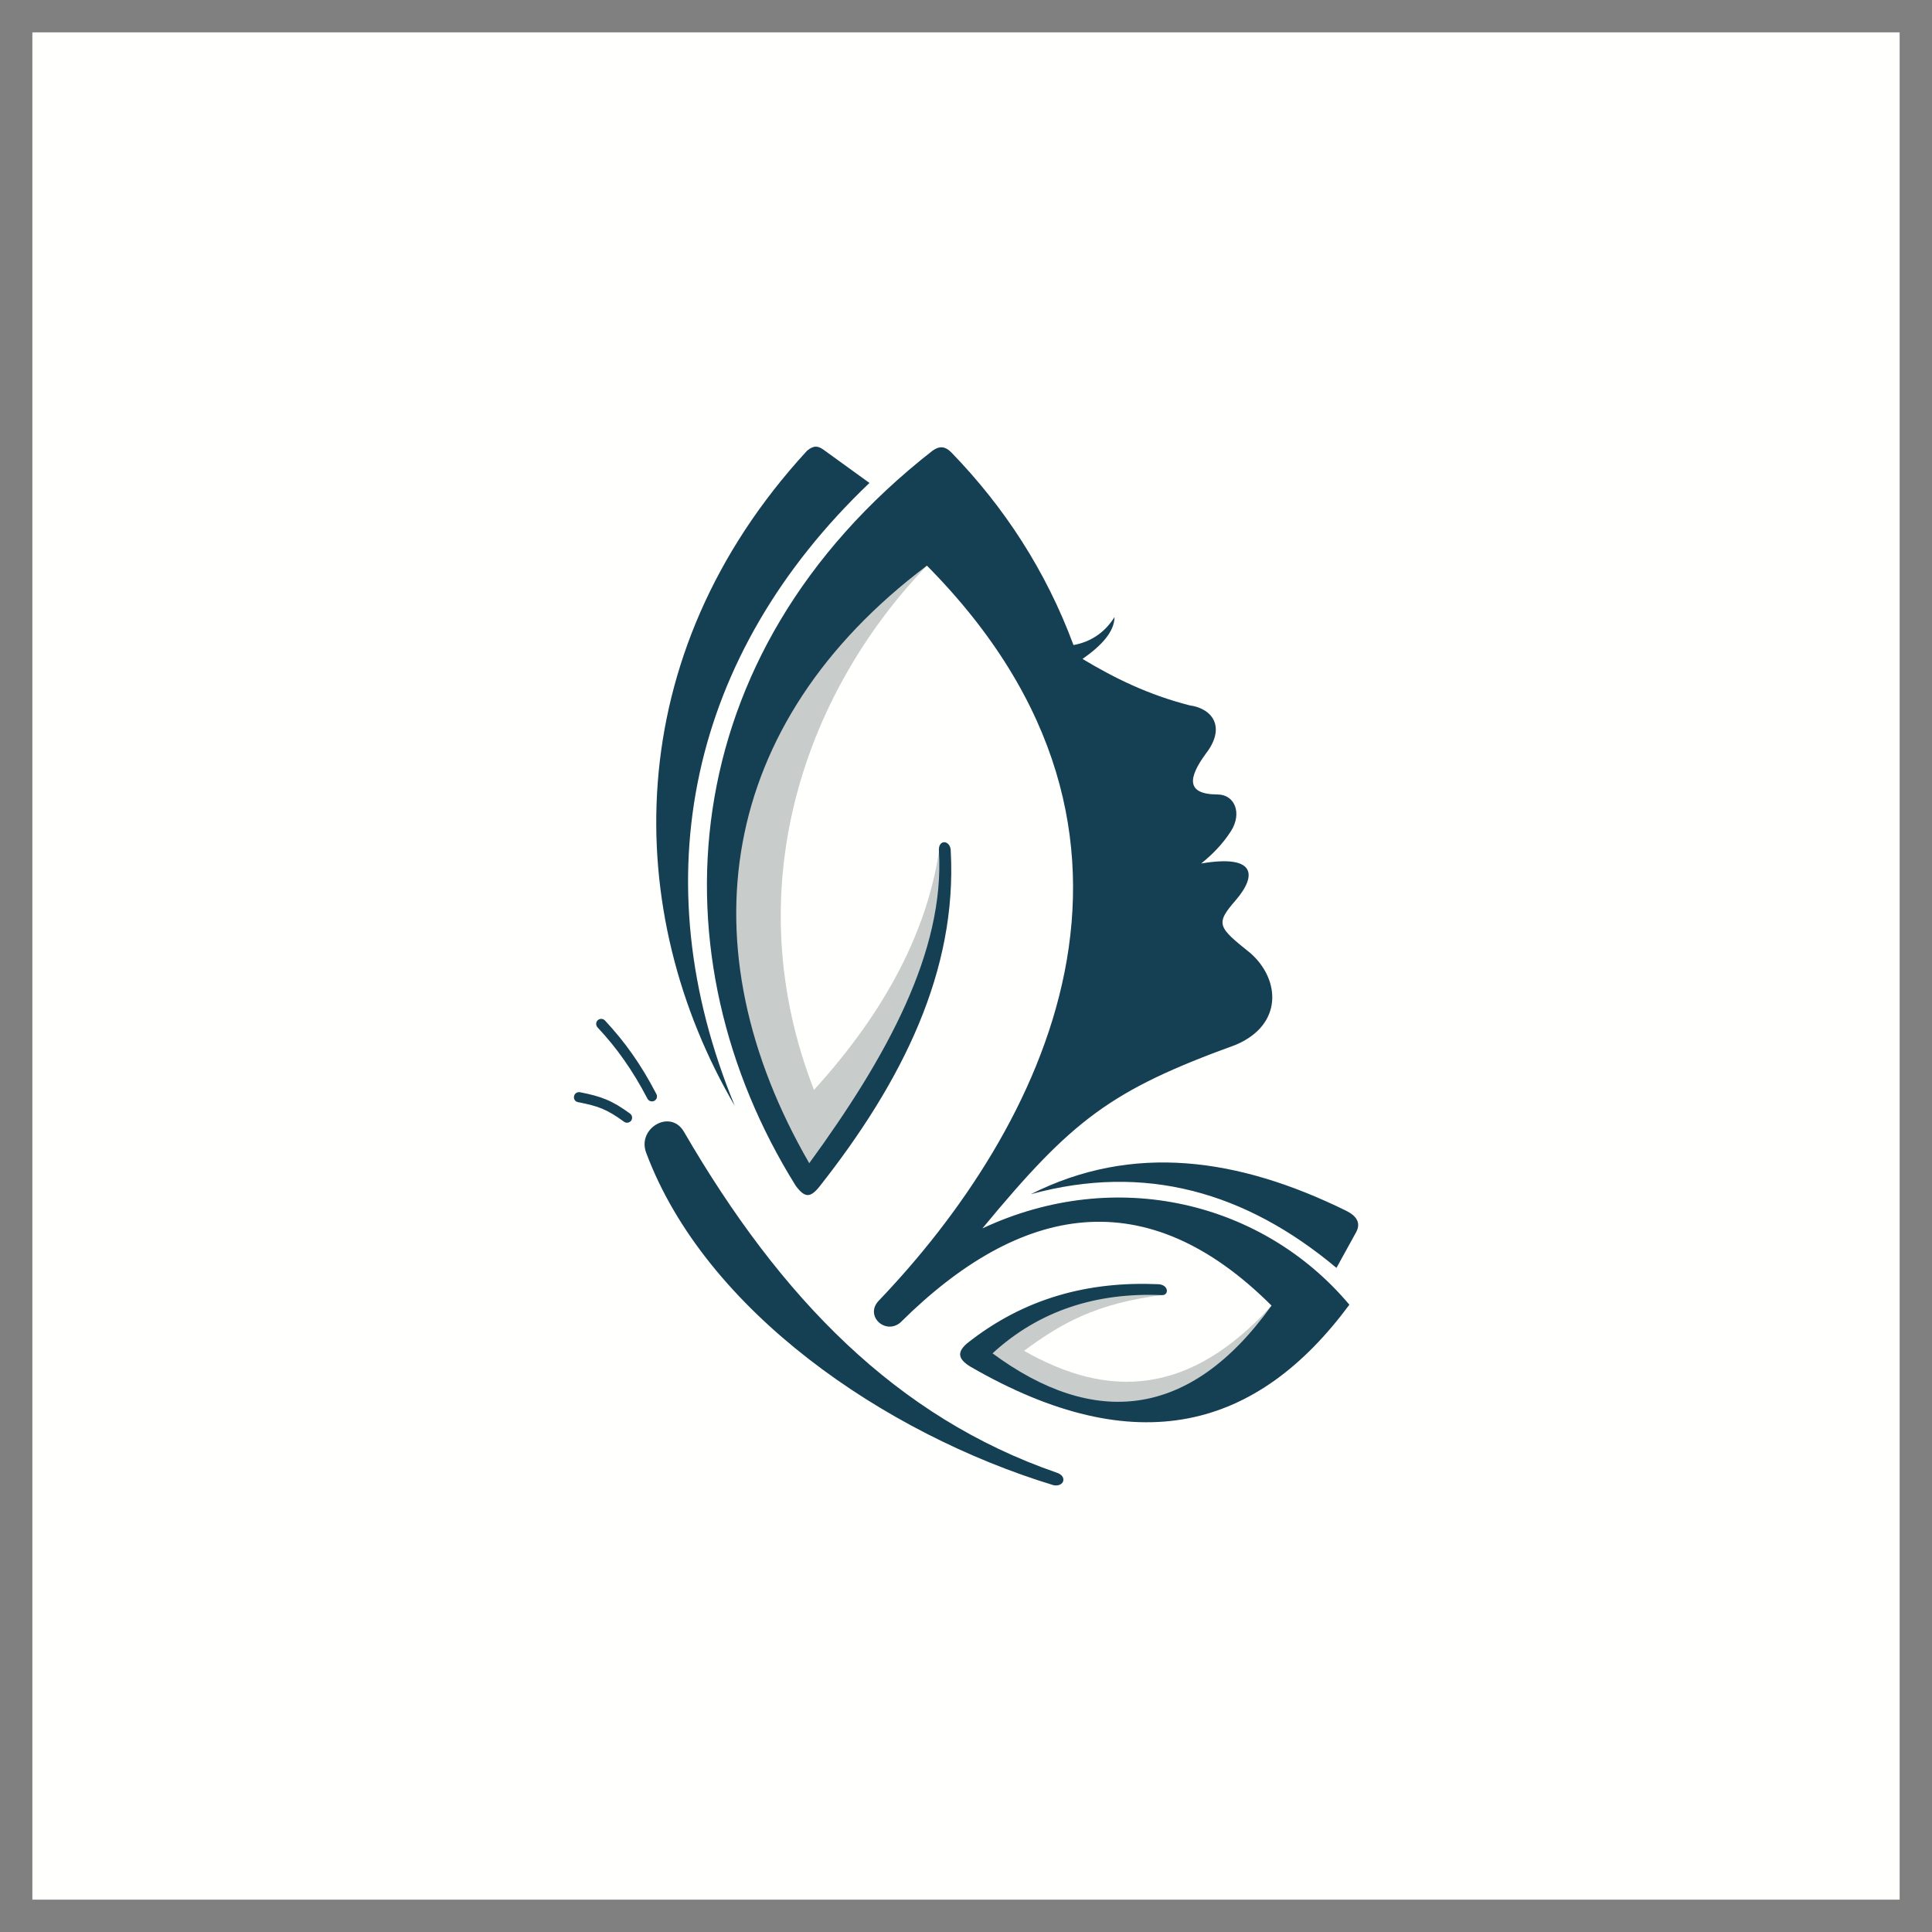
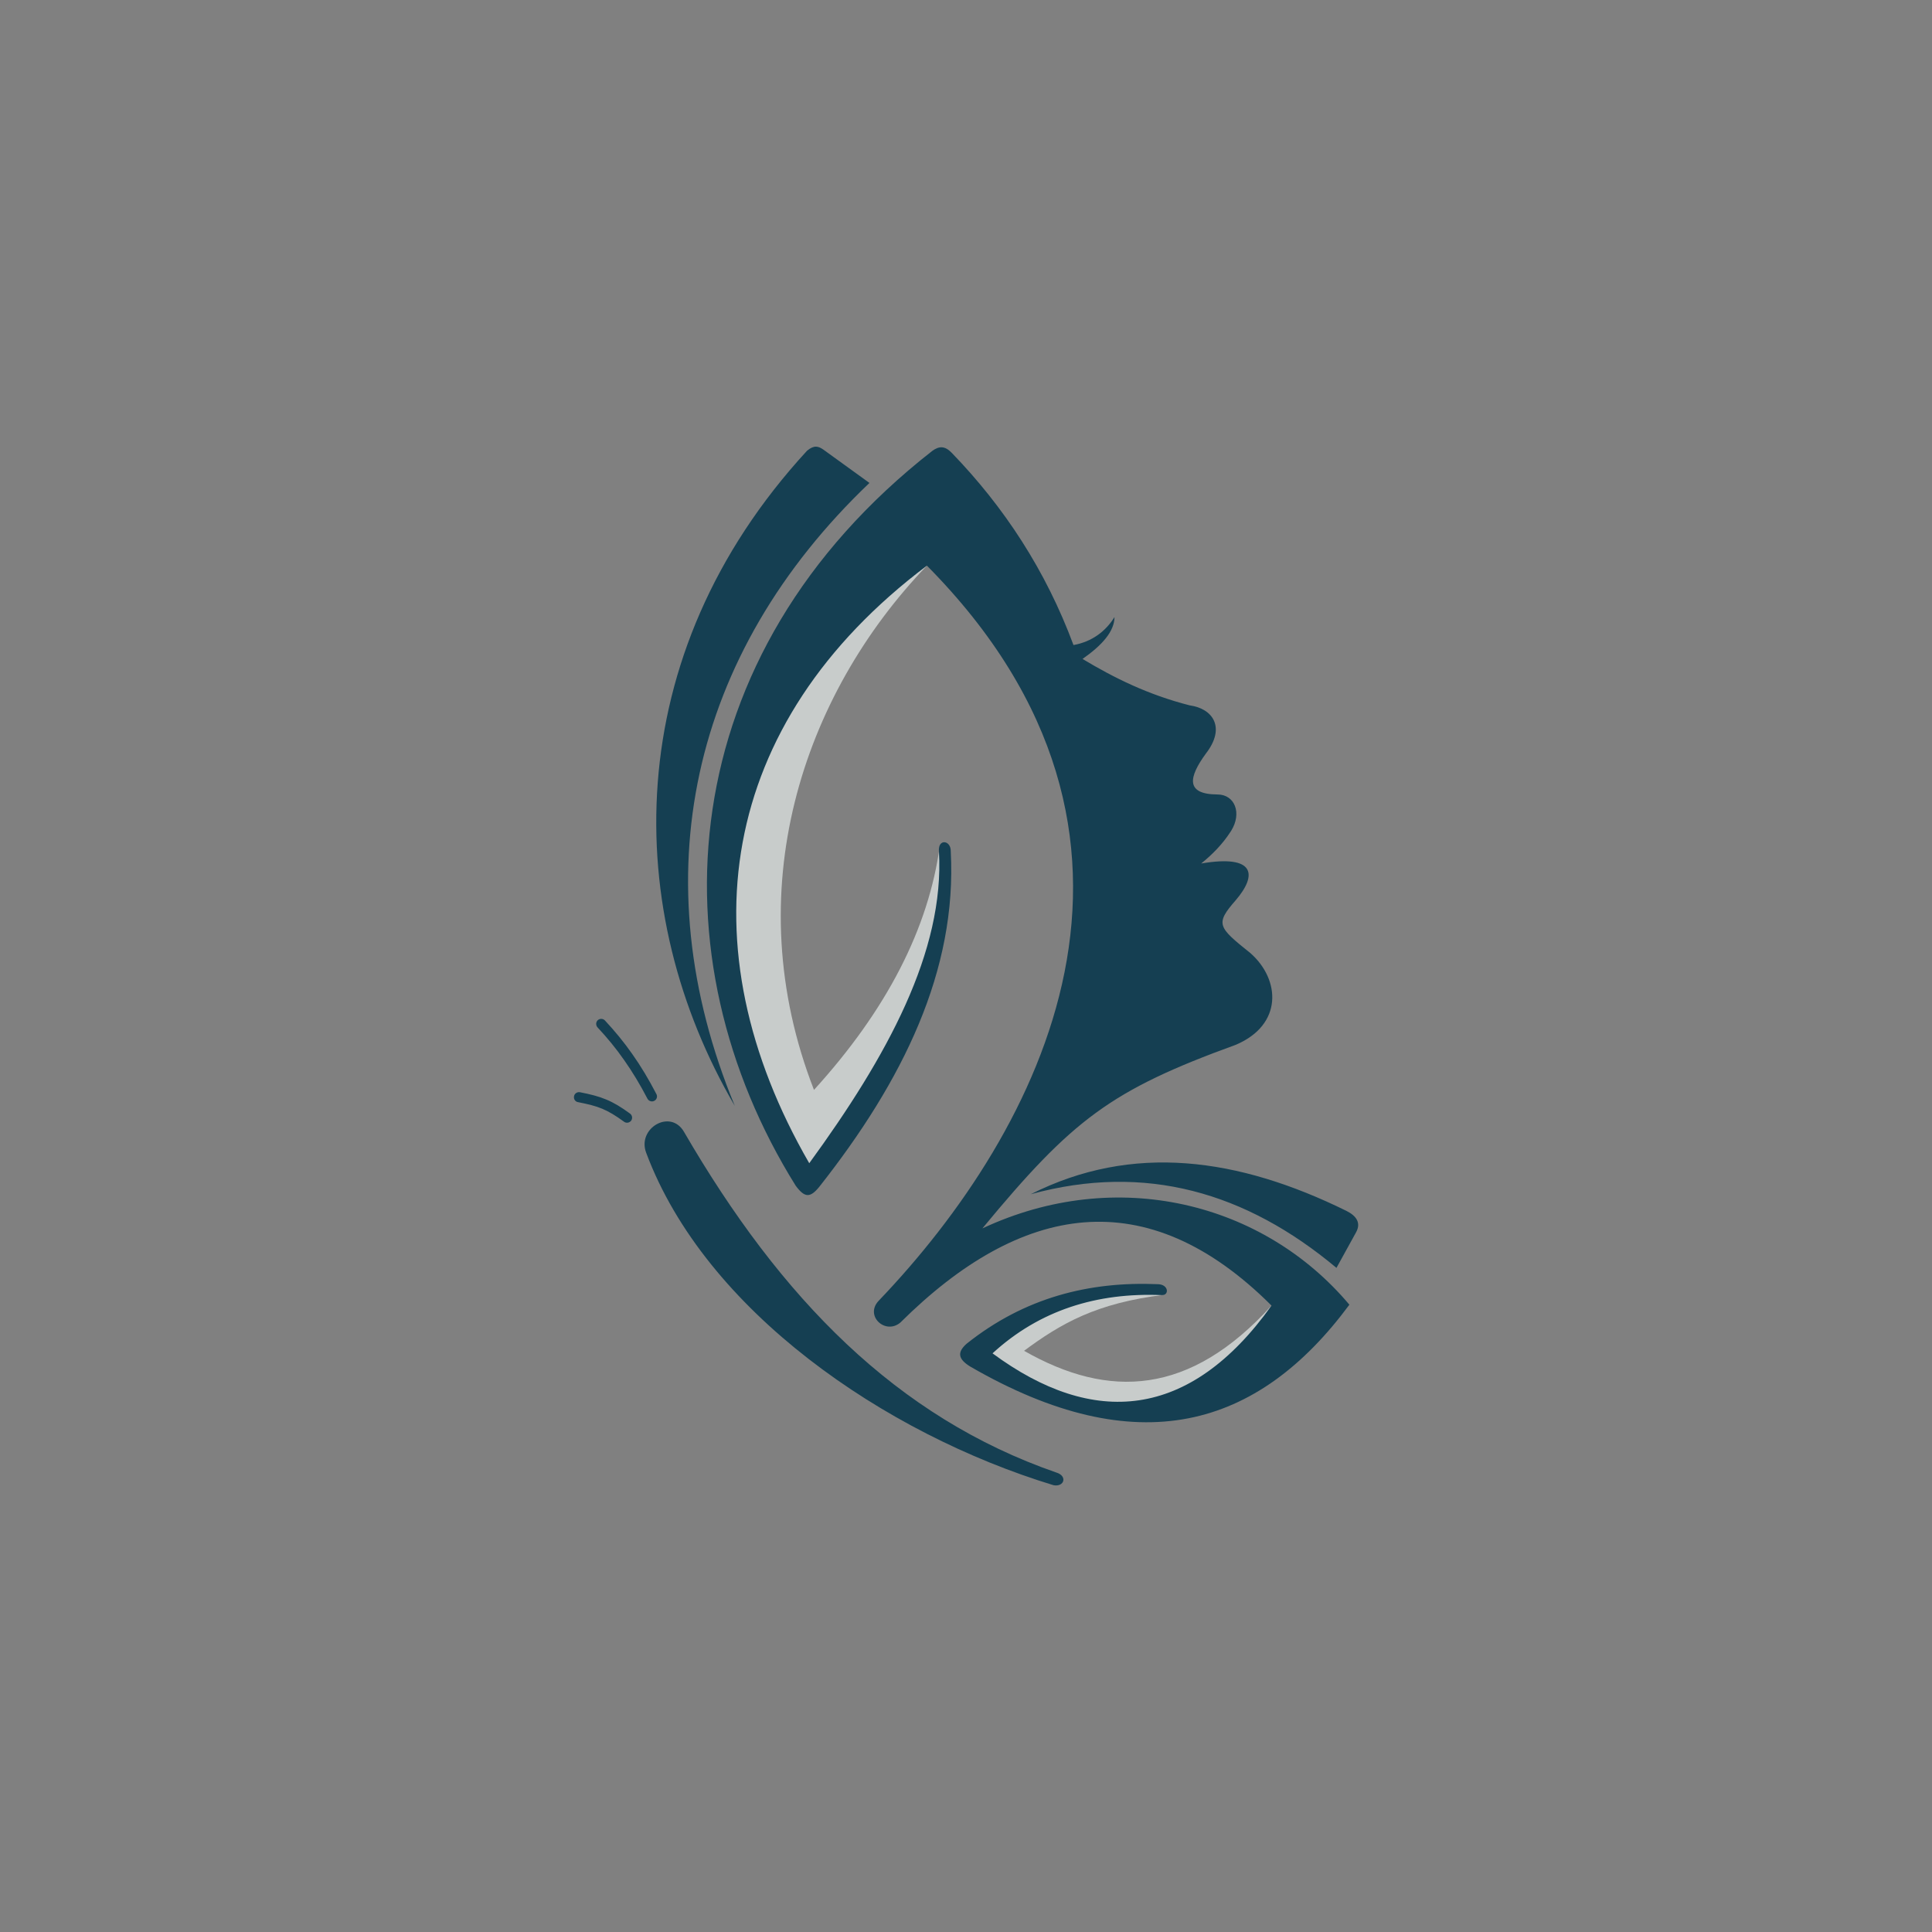
<svg xmlns="http://www.w3.org/2000/svg" id="Layer_1" x="0px" y="0px" viewBox="0 0 4000 4000" style="enable-background:new 0 0 4000 4000;" xml:space="preserve">
  <rect x="0" y="0" width="4000" height="4000" fill="#808080" stroke="none" />
  <style type="text/css">	.st0{fill-rule:evenodd;clip-rule:evenodd;fill:#FFFFFE;}	.st1{fill-rule:evenodd;clip-rule:evenodd;fill:#C8CCCB;}	.st2{fill-rule:evenodd;clip-rule:evenodd;fill:#153F52;}</style>
  <g>
-     <rect x="67" y="67" class="st0" width="3866" height="3866" />
    <path class="st1" d="M1671.57,2439.61c-313.47-462.33-188.36-1124.89,247.49-1268.5c-258.22,268.95-393.61,675.35-233.79,1085.39  c150.46-165.3,237.44-334.25,260.73-506.85C1978.2,1949.43,1886.87,2179.57,1671.57,2439.61L1671.57,2439.61z M2027.28,2806.05  c257.31,179,459.13,144.75,605.25-102.97c-169.18,186.53-336.53,193.84-512.33,93.61c76.48-56.62,149.54-98.86,290.18-115.98  C2234.13,2662.67,2106.28,2704.68,2027.28,2806.05L2027.28,2806.05z" />
    <path class="st2" d="M1521.34,2289.61c-194.52-470.55-92.92-935.39,278.77-1289.73c-31.96-23.06-63.7-46.12-95.66-69.18  c-9.82-6.62-18.49-10.05-33.56,2.51C1280.25,1357.65,1287.1,1889.15,1521.34,2289.61L1521.34,2289.61z M2134.13,2472.49  c236.99-64.84,445.66-4.11,632.88,152.51c13.47-24.43,26.94-49.09,40.64-73.74c10.73-19.63,0.46-34.02-20.09-44.29  C2563.59,2396.69,2344.64,2366.33,2134.13,2472.49L2134.13,2472.49z M1196.69,2281.85c-5.71-0.91-9.36-6.39-8.22-12.1  c0.91-5.71,6.39-9.36,12.1-8.45c22.15,4.34,38.58,8.45,54.34,15.07c15.98,6.62,30.82,15.53,49.54,29.22  c4.57,3.42,5.71,9.82,2.28,14.61c-3.42,4.57-10.05,5.71-14.61,2.28c-17.58-12.79-31.05-21-45.21-26.94  C1232.76,2289.61,1217.46,2285.96,1196.69,2281.85L1196.69,2281.85z M1237.1,2127.06c-3.88-4.34-3.65-10.96,0.46-14.84  c4.34-3.88,10.73-3.65,14.84,0.46c20.78,22.37,39.5,44.98,56.85,69.86c17.58,24.89,33.79,51.83,49.77,82.65  c2.74,5.02,0.69,11.42-4.34,13.93c-5.02,2.74-11.42,0.69-14.16-4.34c-15.53-29.91-31.51-56.16-48.4-80.14  C1275.22,2170.43,1257.19,2148.52,1237.1,2127.06L1237.1,2127.06z M1416.09,2343.27c-28.08-48.4-97.95-7.08-78.08,43.84  c122.15,326.49,492.92,581.28,843.38,687.9c22.37,3.88,29-19.18,5.71-26.26C1856.73,2934.37,1616.78,2688.93,1416.09,2343.27  L1416.09,2343.27z M1943.95,1762.21c12.1,207.54-107.31,425.12-268.49,646.12c-258.68-447.72-190.41-910.28,243.61-1237.22  c558.45,563.93,234.93,1172.15-100,1522.15c-29.22,31.05,13.93,71,44.98,44.98c249.32-247.49,509.13-294.07,768.5-35.16  c-169.18,236.76-368.95,252.97-577.63,98.86c97.49-89.5,216.44-126.26,350.46-120.55c15.53,0.68,14.61-21.92-7.76-22.6  c-142.92-6.16-276.49,27.85-396.12,123.06c-21,18.49-17.12,32.42,7.31,47.49c346.12,200.23,595.21,128.31,784.94-128.08  c-178.31-212.1-482.19-287.9-759.82-157.99c186.53-225.57,265.75-286.07,524.66-380.14c97.49-41.32,92.69-134.7,30.37-189.73  c-67.58-54.11-73.74-60.27-30.14-110.05c44.06-51.6,40.87-94.75-71.92-75.57c22.6-18.26,44.06-39.5,61.87-67.35  c23.06-36.53,7.99-75.8-28.54-75.57c-66.21-0.46-59.36-35.62-23.74-84.48c42.01-54.11,14.61-93.38-33.33-100  c-86.76-22.15-156.85-57.08-221.92-96.12c40.41-28.31,65.98-56.85,66.21-86.76c-18.04,29.22-46.35,51.14-84.93,57.99  c-57.31-154.34-143.38-285.62-252.28-398.18c-14.16-14.61-26.03-13.93-39.95-3.88c-541.78,423.52-577.63,1049.09-282.88,1521.47  c18.72,25.34,29.91,25.34,48.63,2.51c173.52-219.86,285.62-448.4,272.38-694.75C1969.06,1739.38,1941.89,1735.73,1943.95,1762.21  L1943.95,1762.21z" />
  </g>
</svg>